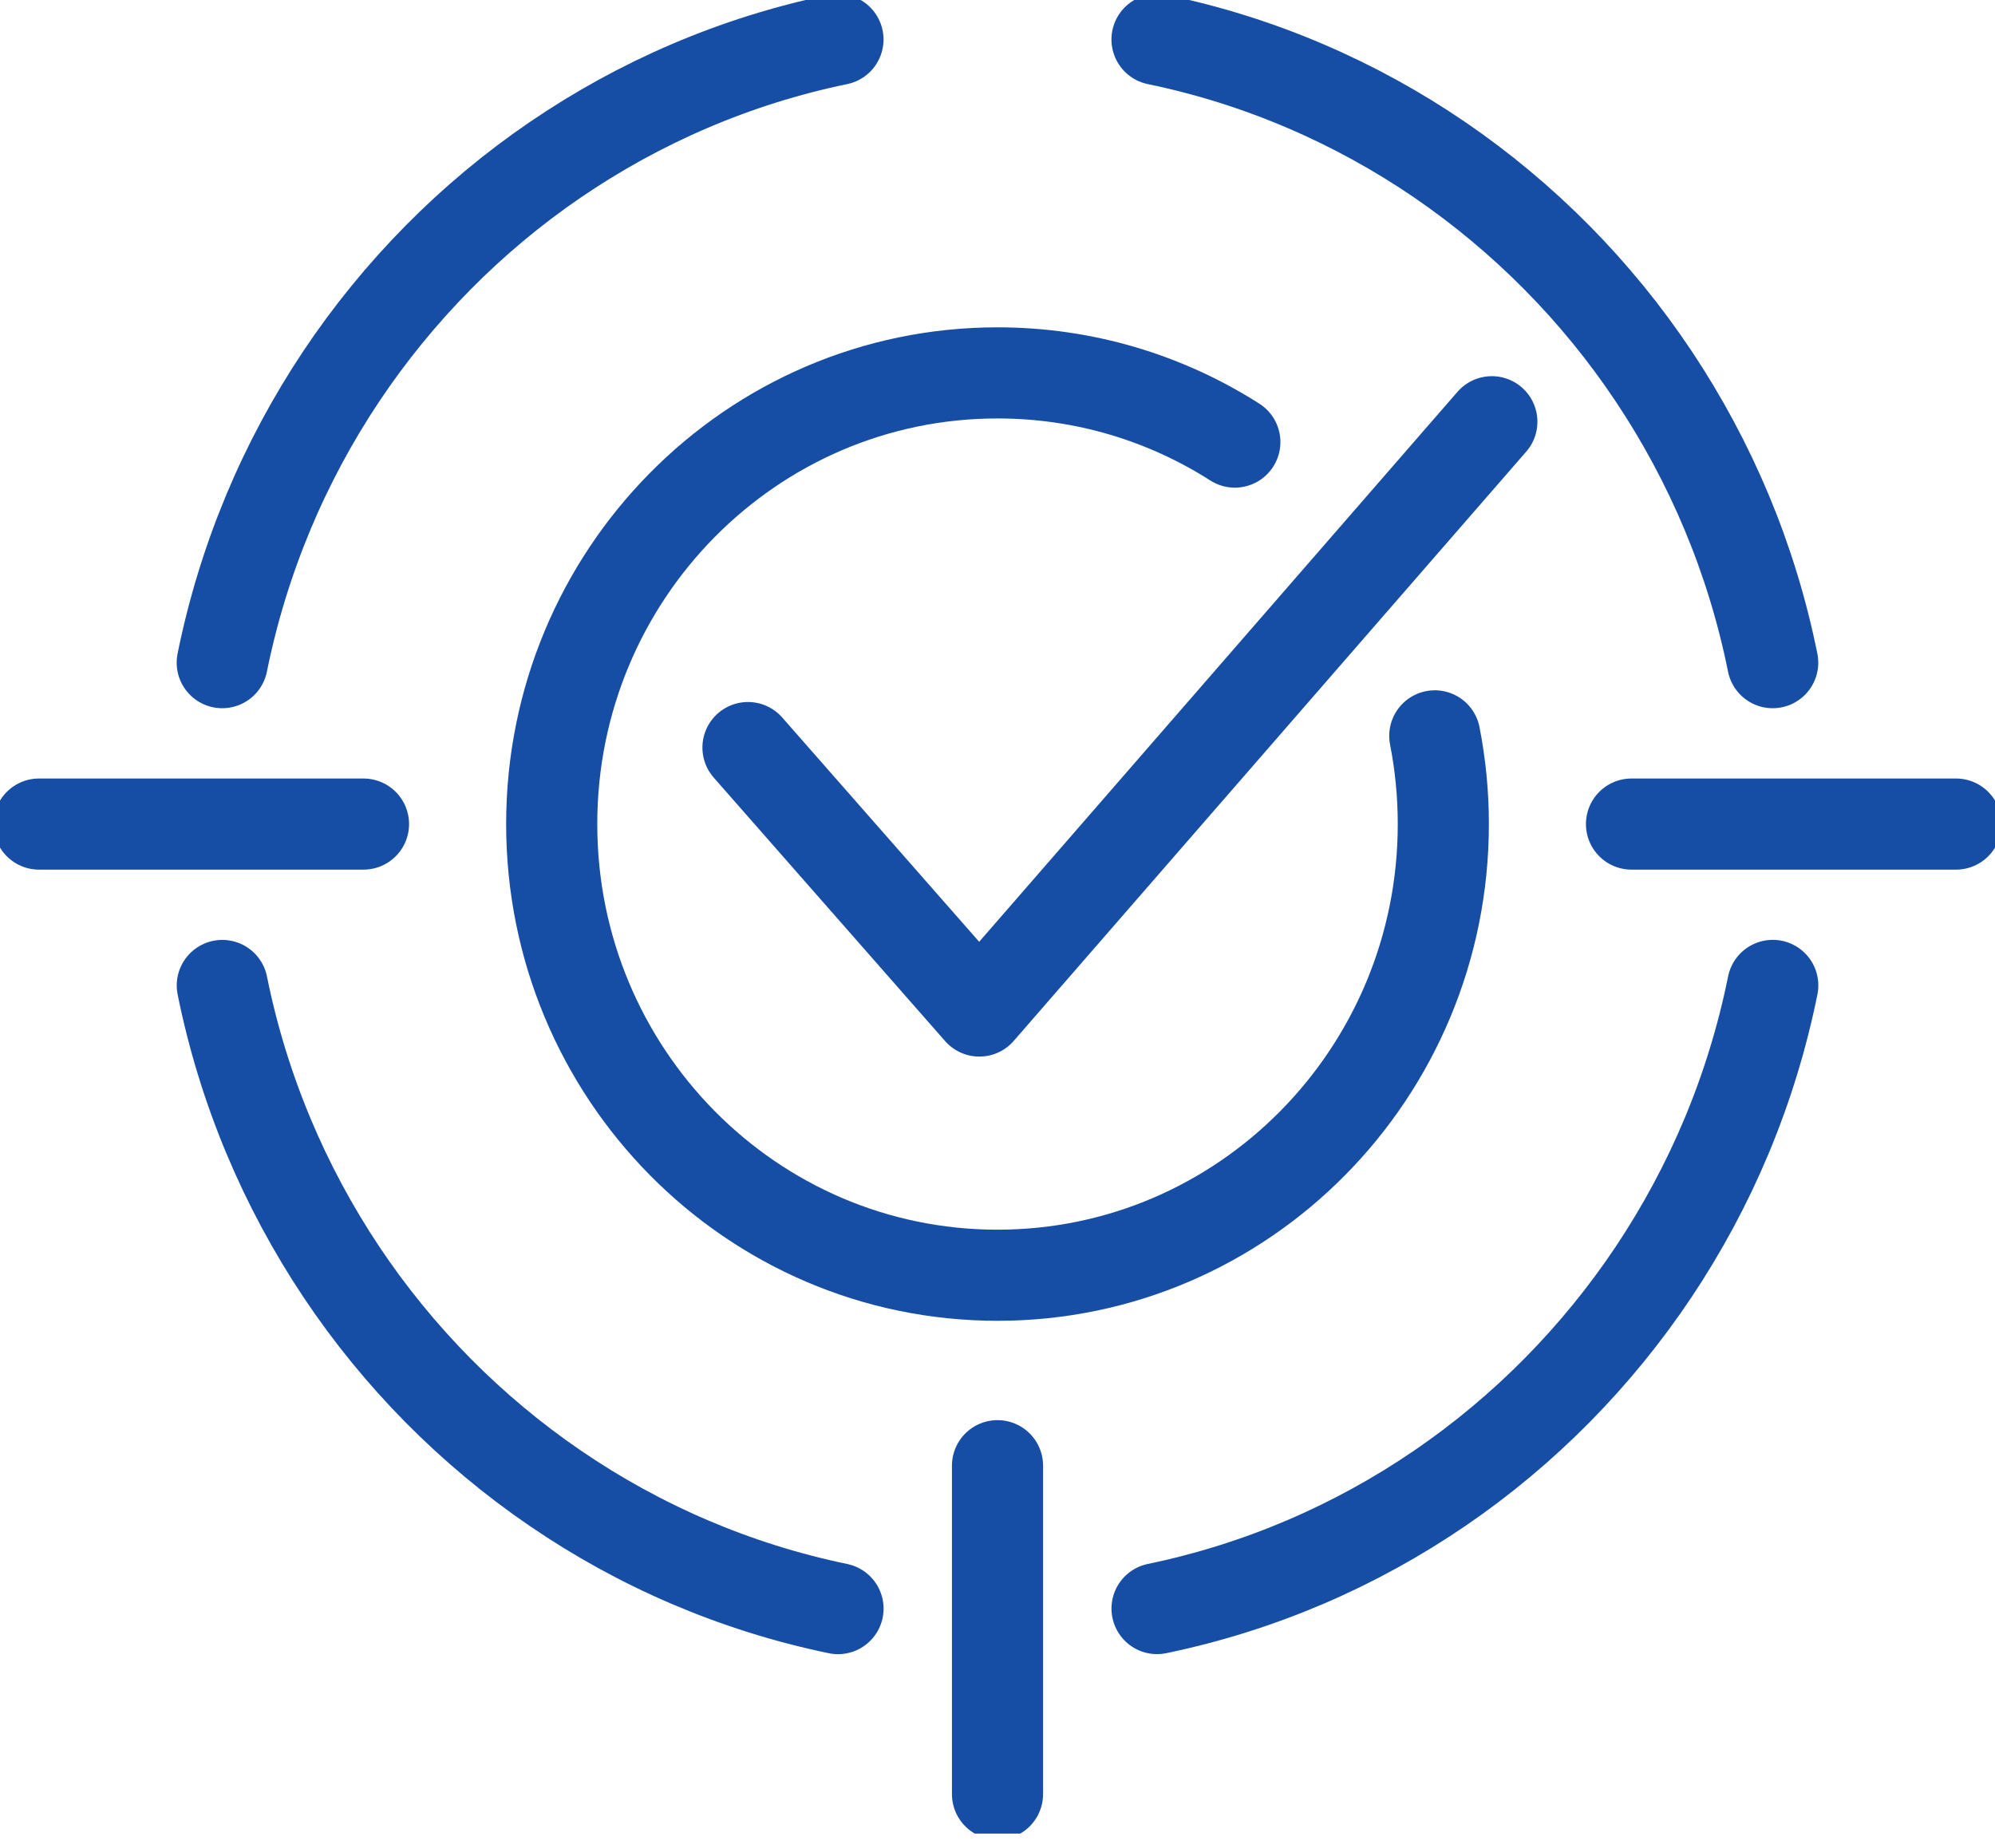
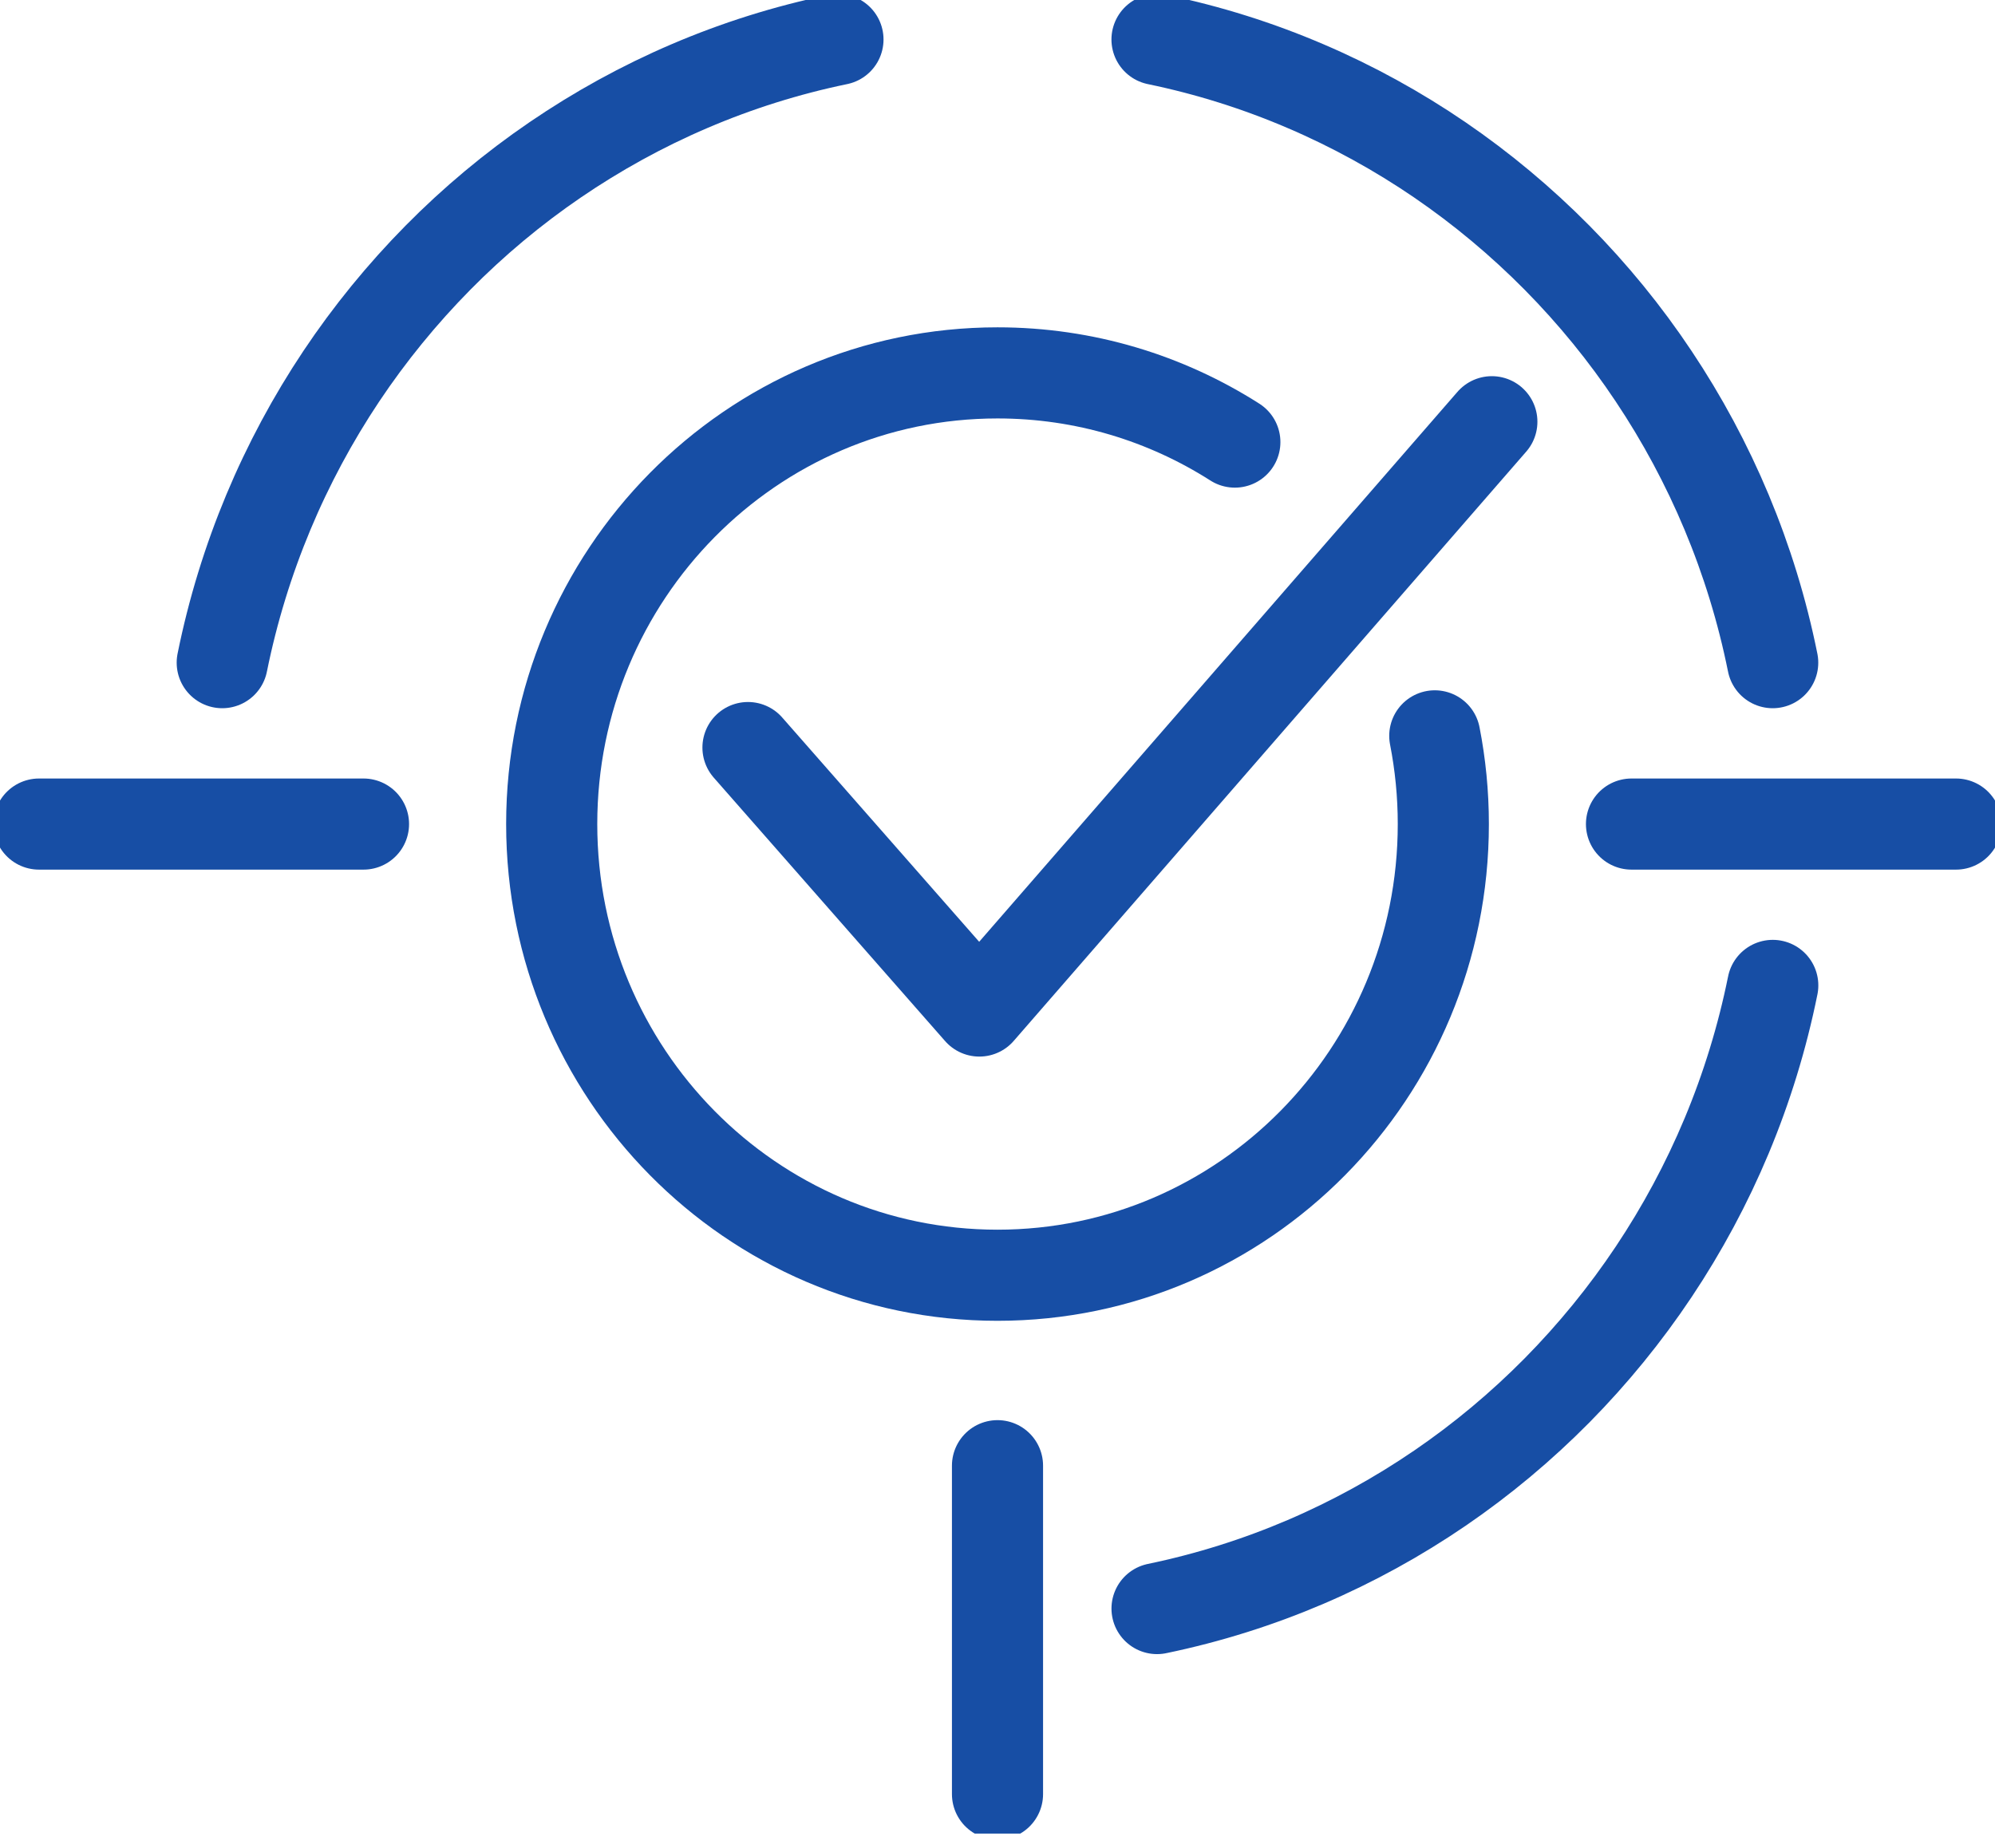
<svg xmlns="http://www.w3.org/2000/svg" width="68" height="63" viewBox="0 0 68 63" fill="none">
  <g clip-path="url(#clip0_495_7322)">
    <path d="M39.437 1.346C41.192 1.709 42.886 2.245 44.498 2.936C46.111 3.626 47.646 4.472 49.08 5.452C50.514 6.433 51.851 7.551 53.073 8.786C54.292 10.02 55.398 11.373 56.366 12.827C57.335 14.278 58.171 15.832 58.853 17.464C59.535 19.096 60.065 20.811 60.423 22.589" stroke="#174EA5" stroke-width="3.106" stroke-miterlimit="22.926" stroke-linecap="round" stroke-linejoin="round" />
    <path d="M60.425 33.591C60.066 35.368 59.536 37.083 58.855 38.715C58.173 40.347 57.337 41.9 56.368 43.352C55.4 44.803 54.294 46.157 53.075 47.393C51.855 48.627 50.518 49.746 49.082 50.727C47.648 51.707 46.113 52.553 44.501 53.243C42.888 53.933 41.194 54.469 39.438 54.833" stroke="#174EA5" stroke-width="3.106" stroke-miterlimit="22.926" stroke-linecap="round" stroke-linejoin="round" />
-     <path d="M28.564 54.835C26.809 54.471 25.115 53.935 23.502 53.245C21.889 52.555 20.355 51.709 18.921 50.728C17.486 49.748 16.149 48.629 14.928 47.395C13.709 46.161 12.603 44.807 11.634 43.354C10.666 41.902 9.83 40.349 9.148 38.717C8.466 37.085 7.936 35.37 7.577 33.593" stroke="#174EA5" stroke-width="3.106" stroke-miterlimit="22.926" stroke-linecap="round" stroke-linejoin="round" />
    <path d="M7.575 22.589C7.934 20.813 8.464 19.098 9.146 17.464C9.828 15.832 10.664 14.278 11.632 12.827C12.601 11.375 13.707 10.022 14.926 8.786C16.145 7.551 17.483 6.433 18.919 5.452C20.355 4.472 21.887 3.626 23.5 2.936C25.113 2.245 26.807 1.709 28.562 1.346" stroke="#174EA5" stroke-width="3.106" stroke-miterlimit="22.926" stroke-linecap="round" stroke-linejoin="round" />
    <path d="M1.33 28.091H12.39" stroke="#174EA5" stroke-width="3.106" stroke-miterlimit="22.926" stroke-linecap="round" stroke-linejoin="round" />
    <path d="M34 61.158V49.963" stroke="#174EA5" stroke-width="3.106" stroke-miterlimit="22.926" stroke-linecap="round" stroke-linejoin="round" />
    <path d="M66.671 28.091H55.61" stroke="#174EA5" stroke-width="3.106" stroke-miterlimit="22.926" stroke-linecap="round" stroke-linejoin="round" />
    <path d="M48.905 25.084C49.095 26.055 49.196 27.063 49.196 28.091C49.196 36.585 42.392 43.471 34 43.471C25.608 43.471 18.805 36.585 18.805 28.091C18.805 19.598 25.608 12.711 34 12.711C36.973 12.711 39.748 13.576 42.09 15.07" stroke="#174EA5" stroke-width="3.106" stroke-miterlimit="22.926" stroke-linecap="round" stroke-linejoin="round" />
    <path d="M25.495 25.483L33.381 34.464L50.85 14.376" stroke="#174EA5" stroke-width="3.106" stroke-miterlimit="22.926" stroke-linecap="round" stroke-linejoin="round" />
  </g>
  <defs>
    <clipPath id="clip0_495_7322">
      <rect width="68" height="62.504" fill="white" transform="translate(0)" />
    </clipPath>
  </defs>
</svg>